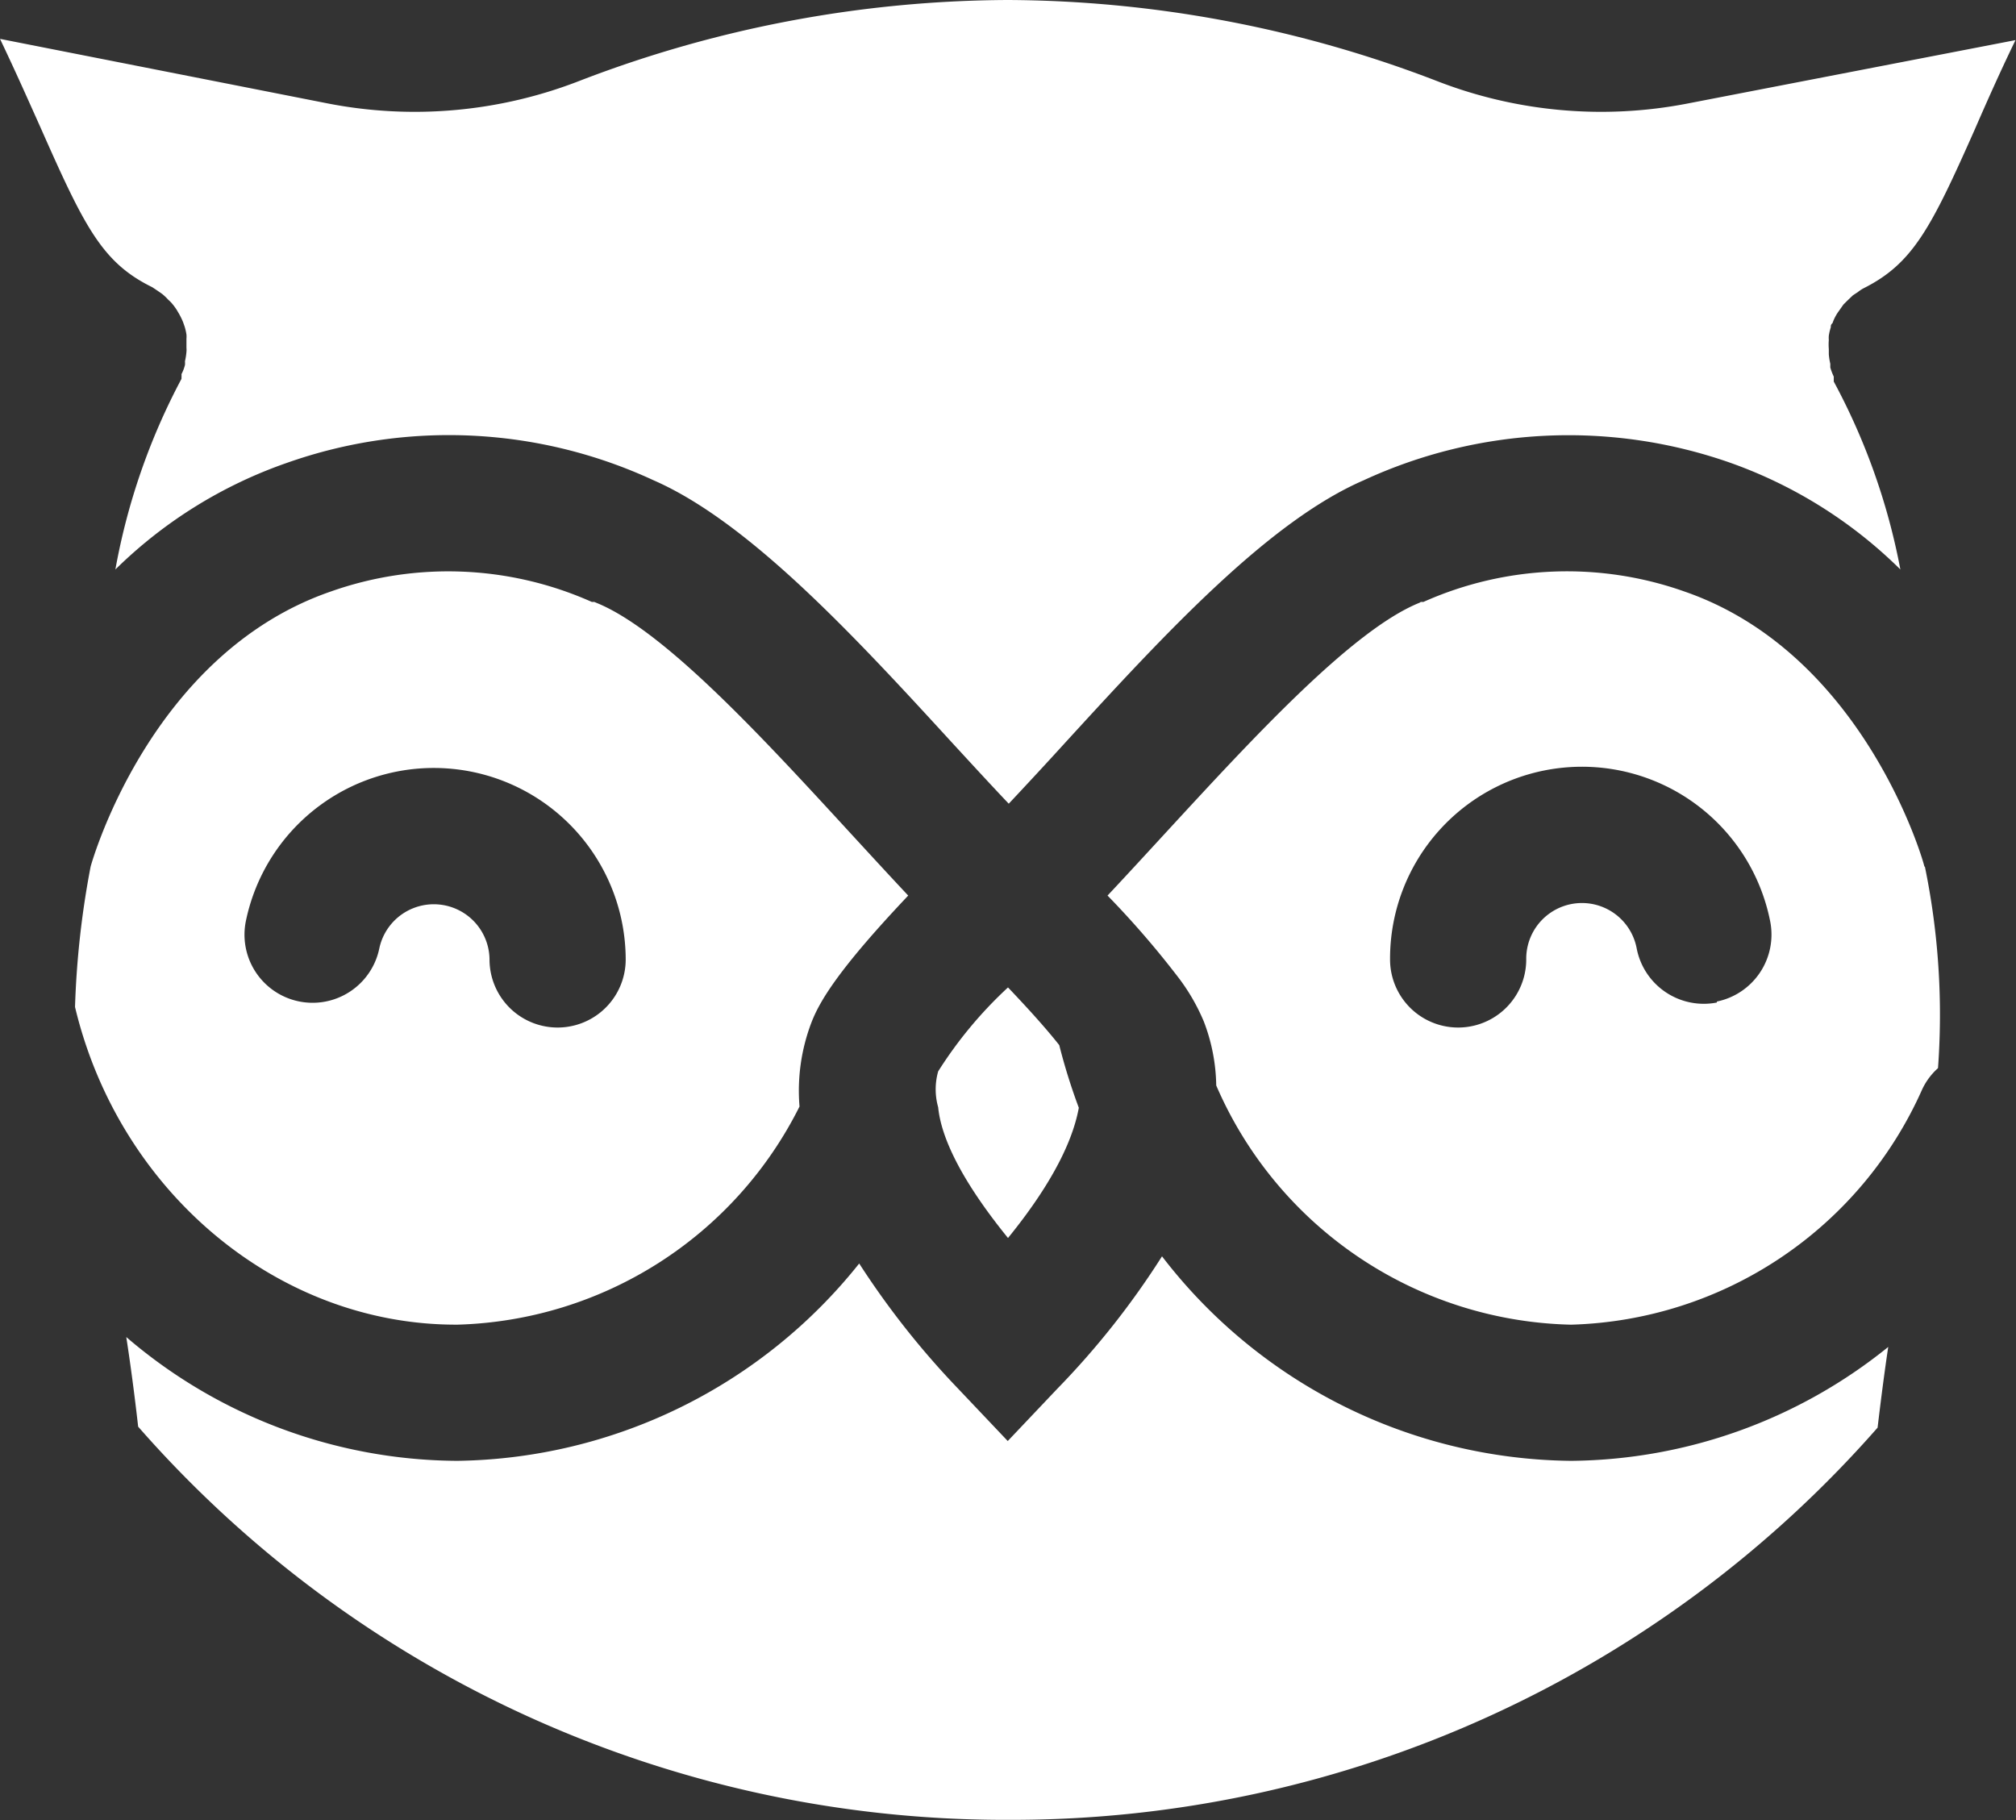
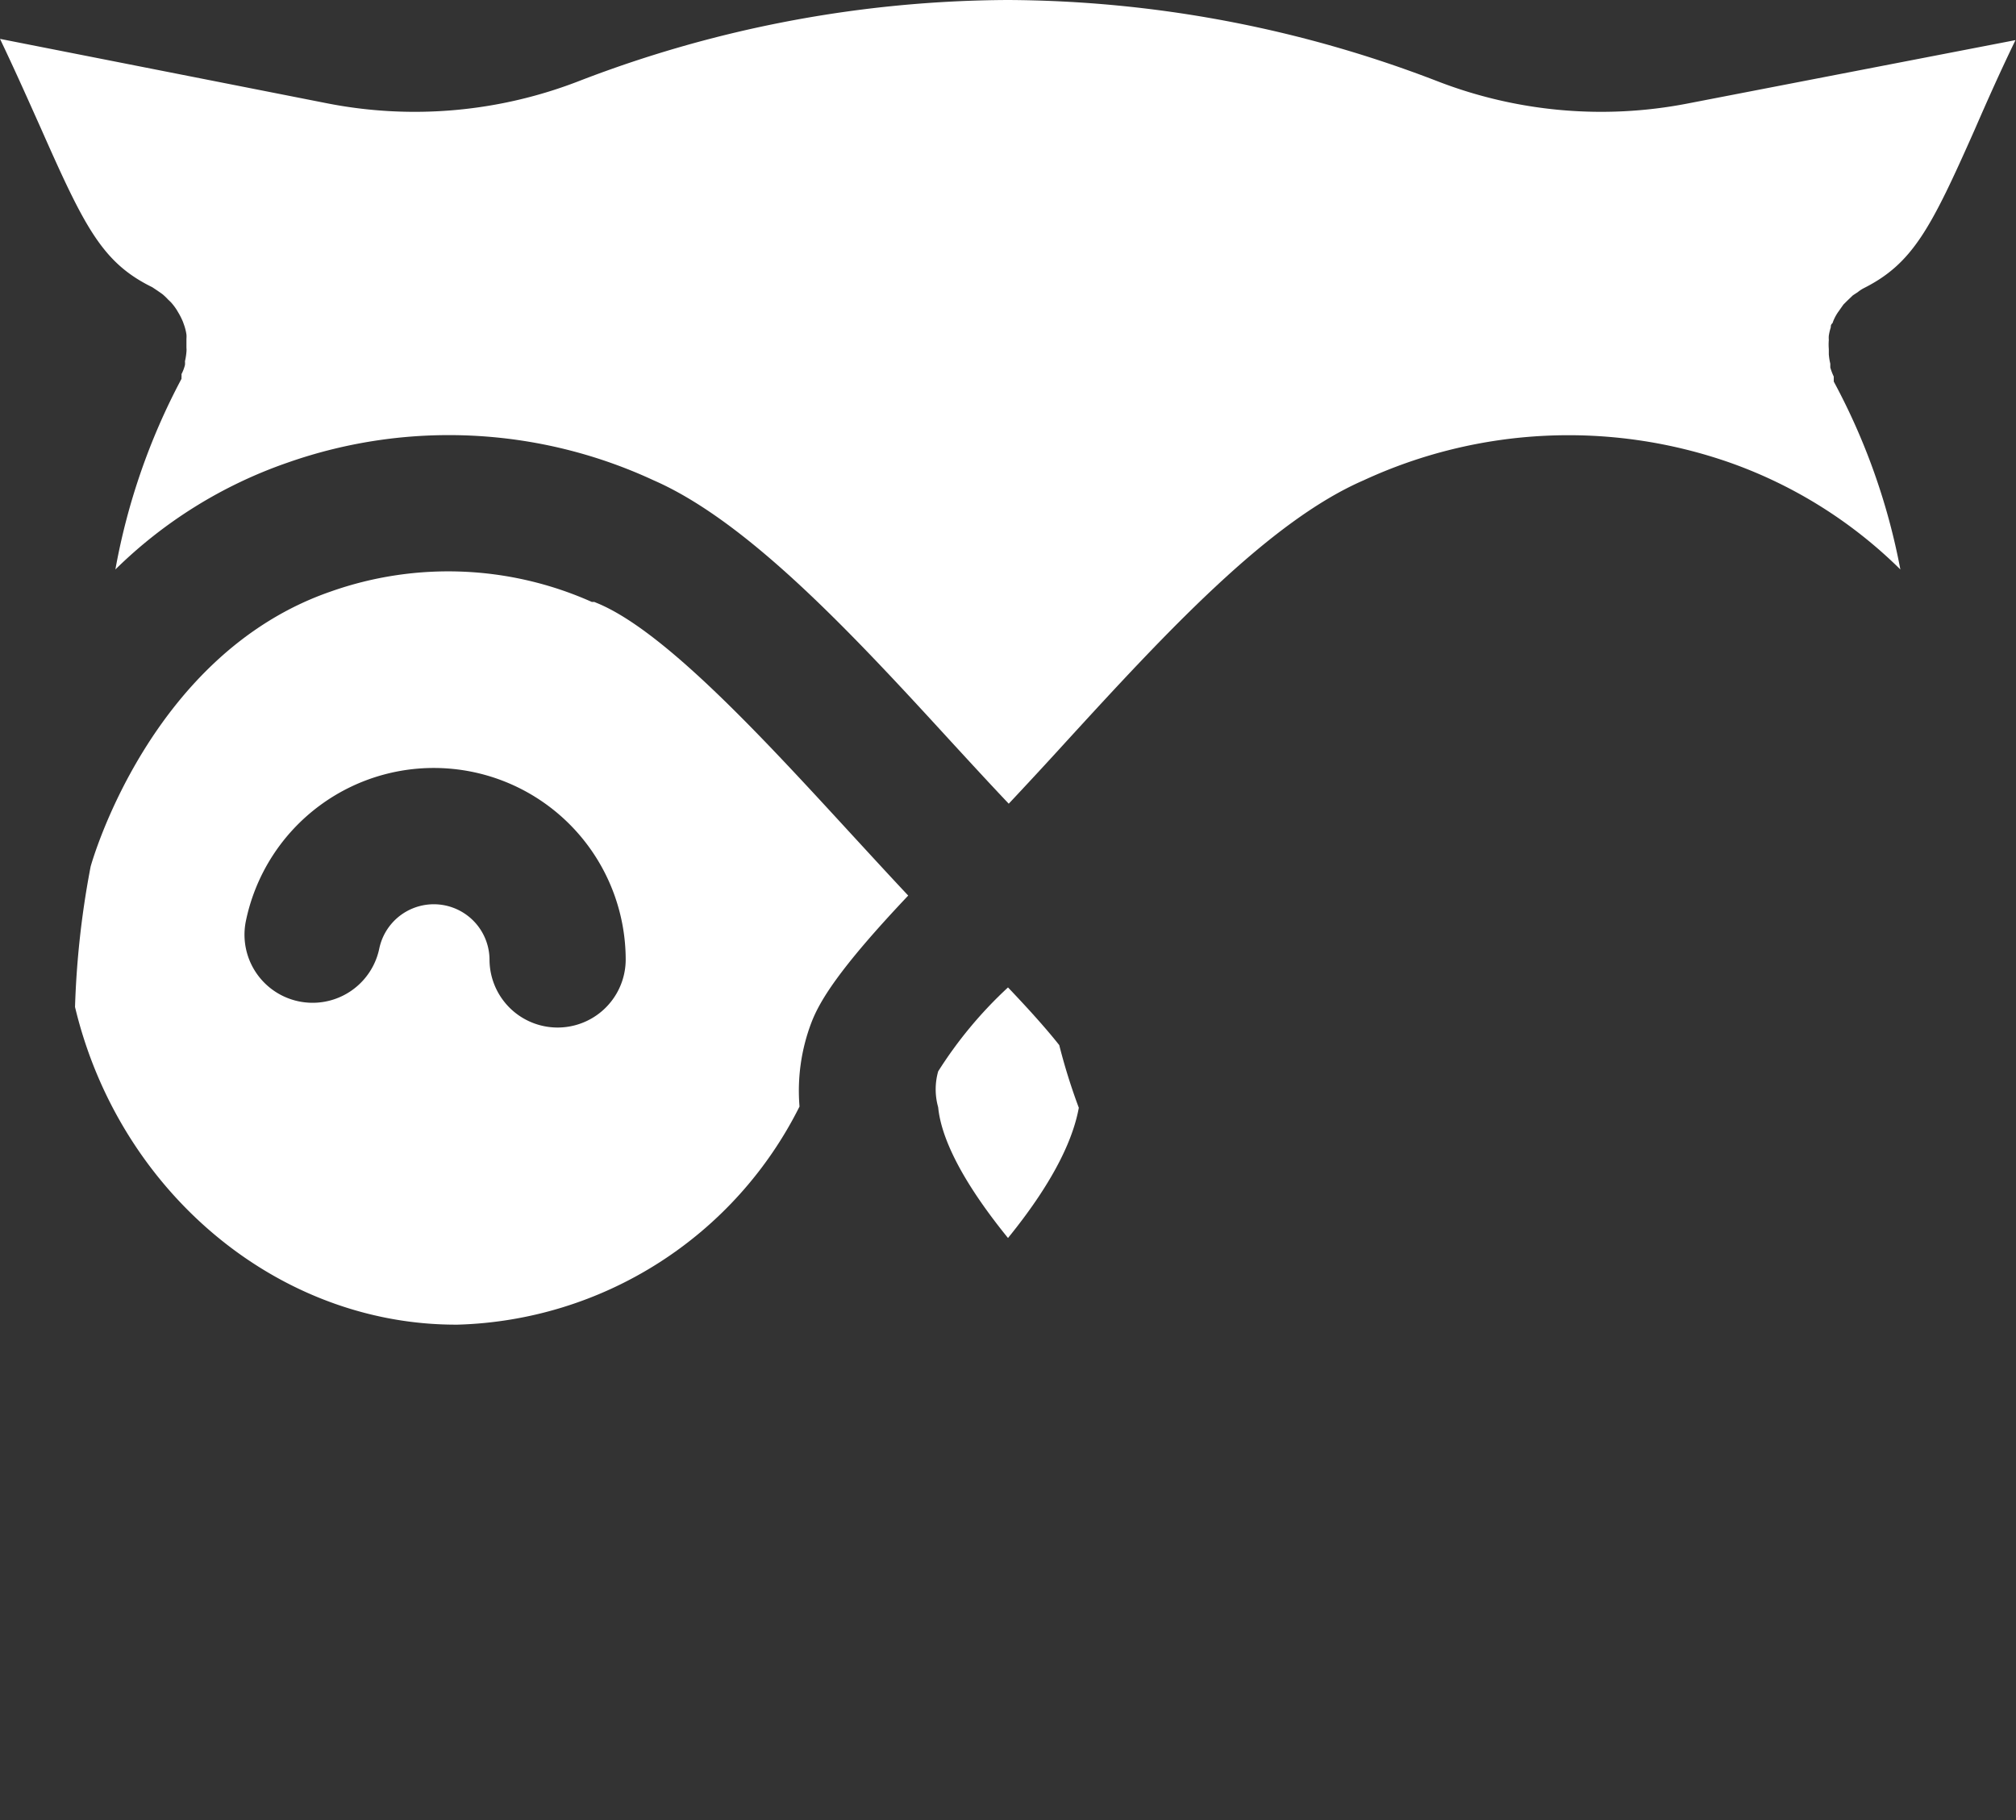
<svg xmlns="http://www.w3.org/2000/svg" id="Layer_1" data-name="Layer 1" viewBox="0 0 81.42 73.52">
  <rect x="0" y="0" width="81.42" height="73.52" fill="#333333" stroke="none" />
  <defs>
    <style>.cls-1{fill:#fff;}</style>
  </defs>
  <title>white_owl</title>
-   <path class="cls-1" d="M77.72,35c0-.09-2.39-8.59-9.69-11.11a14.21,14.21,0,0,0-10.54.42l-.11,0a.26.26,0,0,1-.09.05c-2.71,1.12-6.69,5.45-10.2,9.26-.81.88-1.59,1.73-2.36,2.55a36.62,36.62,0,0,1,2.8,3.23l0,0a8.07,8.07,0,0,1,1.09,1.86,7.49,7.49,0,0,1,.5,2.58A16,16,0,0,0,63.41,53.5h.07A16,16,0,0,0,77.63,44a2.65,2.65,0,0,1,.64-.86A29.67,29.67,0,0,0,77.74,35Zm-8.38,5.49A2.76,2.76,0,0,1,66.1,38.3a2.25,2.25,0,0,0-4.46.45,2.75,2.75,0,0,1-5.5,0A7.75,7.75,0,0,1,71.49,37.2,2.76,2.76,0,0,1,69.34,40.45Z" />
  <path class="cls-1" d="M40.71,50c2-2.46,2.66-4.16,2.86-5.26a24,24,0,0,1-.79-2.53c-.41-.52-1.05-1.26-2.07-2.33a16.92,16.92,0,0,0-2.82,3.39,2.66,2.66,0,0,0,0,1.45h0C38,45.86,38.73,47.56,40.71,50Z" />
-   <path class="cls-1" d="M63.41,59a21.08,21.08,0,0,1-16.48-8.26,33,33,0,0,1-4.23,5.35l-2,2.11-2-2.11a33.68,33.68,0,0,1-4-5.06A21.12,21.12,0,0,1,18.5,59h-.09A20.67,20.67,0,0,1,5.1,54c.17,1.1.33,2.3.48,3.62A46.54,46.54,0,0,0,40.51,73.5l.2,0,.19,0A46.52,46.52,0,0,0,75.83,57.66c.14-1.18.28-2.26.43-3.26A20.65,20.65,0,0,1,63.5,59Z" />
  <path class="cls-1" d="M18.41,53.5h.07a15.94,15.94,0,0,0,13.81-8.81,7.73,7.73,0,0,1,.48-3.39c.33-.86,1.09-2.15,3.91-5.13-.77-.82-1.55-1.67-2.36-2.55-3.51-3.82-7.48-8.14-10.2-9.26L24,24.31l-.1,0a14.23,14.23,0,0,0-10.54-.42c-7.31,2.52-9.67,11-9.7,11.11a.43.43,0,0,0,0,0,35.83,35.83,0,0,0-.63,5.67C4.81,48.13,11.21,53.5,18.41,53.5ZM9.93,37.2a7.75,7.75,0,0,1,15.34,1.55,2.75,2.75,0,0,1-5.5,0,2.25,2.25,0,0,0-4.45-.45,2.75,2.75,0,1,1-5.39-1.1Z" />
  <path class="cls-1" d="M58,3.26A48.73,48.73,0,0,0,40.7,0,48.6,48.6,0,0,0,23.42,3.26a18.34,18.34,0,0,1-10.17.92L0,1.57C.64,2.91,1.17,4.11,1.65,5.18c1.77,4,2.48,5.43,4.5,6.42l0,0,0,0,.21.14.2.14a2.39,2.39,0,0,1,.23.22s.11.1.15.15a2.34,2.34,0,0,1,.2.27l.1.17a3,3,0,0,1,.15.31l.06.17a2.09,2.09,0,0,1,.08.34,1,1,0,0,1,0,.17c0,.12,0,.25,0,.37a.85.85,0,0,1,0,.16,2.5,2.5,0,0,1-.06.38.8.8,0,0,1,0,.15,1.66,1.66,0,0,1-.14.37.93.93,0,0,1,0,.13s0,0,0,0l0,.06A26.29,26.29,0,0,0,4.66,23a18.56,18.56,0,0,1,6.94-4.31,19.64,19.64,0,0,1,14.8.71h0c3.8,1.66,8,6.17,12,10.54.81.88,1.58,1.72,2.34,2.52.75-.8,1.53-1.64,2.33-2.52,4-4.37,8.17-8.88,12-10.54h0a19.72,19.72,0,0,1,14.81-.71A18.6,18.6,0,0,1,76.75,23a26.24,26.24,0,0,0-2.69-7.59s0,0,0-.07a0,0,0,0,1,0,0s0-.09,0-.13a2.35,2.35,0,0,1-.14-.37l0-.15a2.5,2.5,0,0,1-.06-.38V14.1a2.3,2.3,0,0,1,0-.37,1,1,0,0,1,0-.17,2.09,2.09,0,0,1,.08-.34c0-.06,0-.11.07-.17a1.73,1.73,0,0,1,.14-.31,1.63,1.63,0,0,1,.11-.17l.19-.27.15-.15.23-.22.21-.14a1.53,1.53,0,0,1,.21-.14l0,0,0,0c2-1,2.73-2.42,4.5-6.41.47-1.08,1-2.28,1.65-3.62L68.16,4.18A18.31,18.31,0,0,1,58,3.26Z" />
</svg>